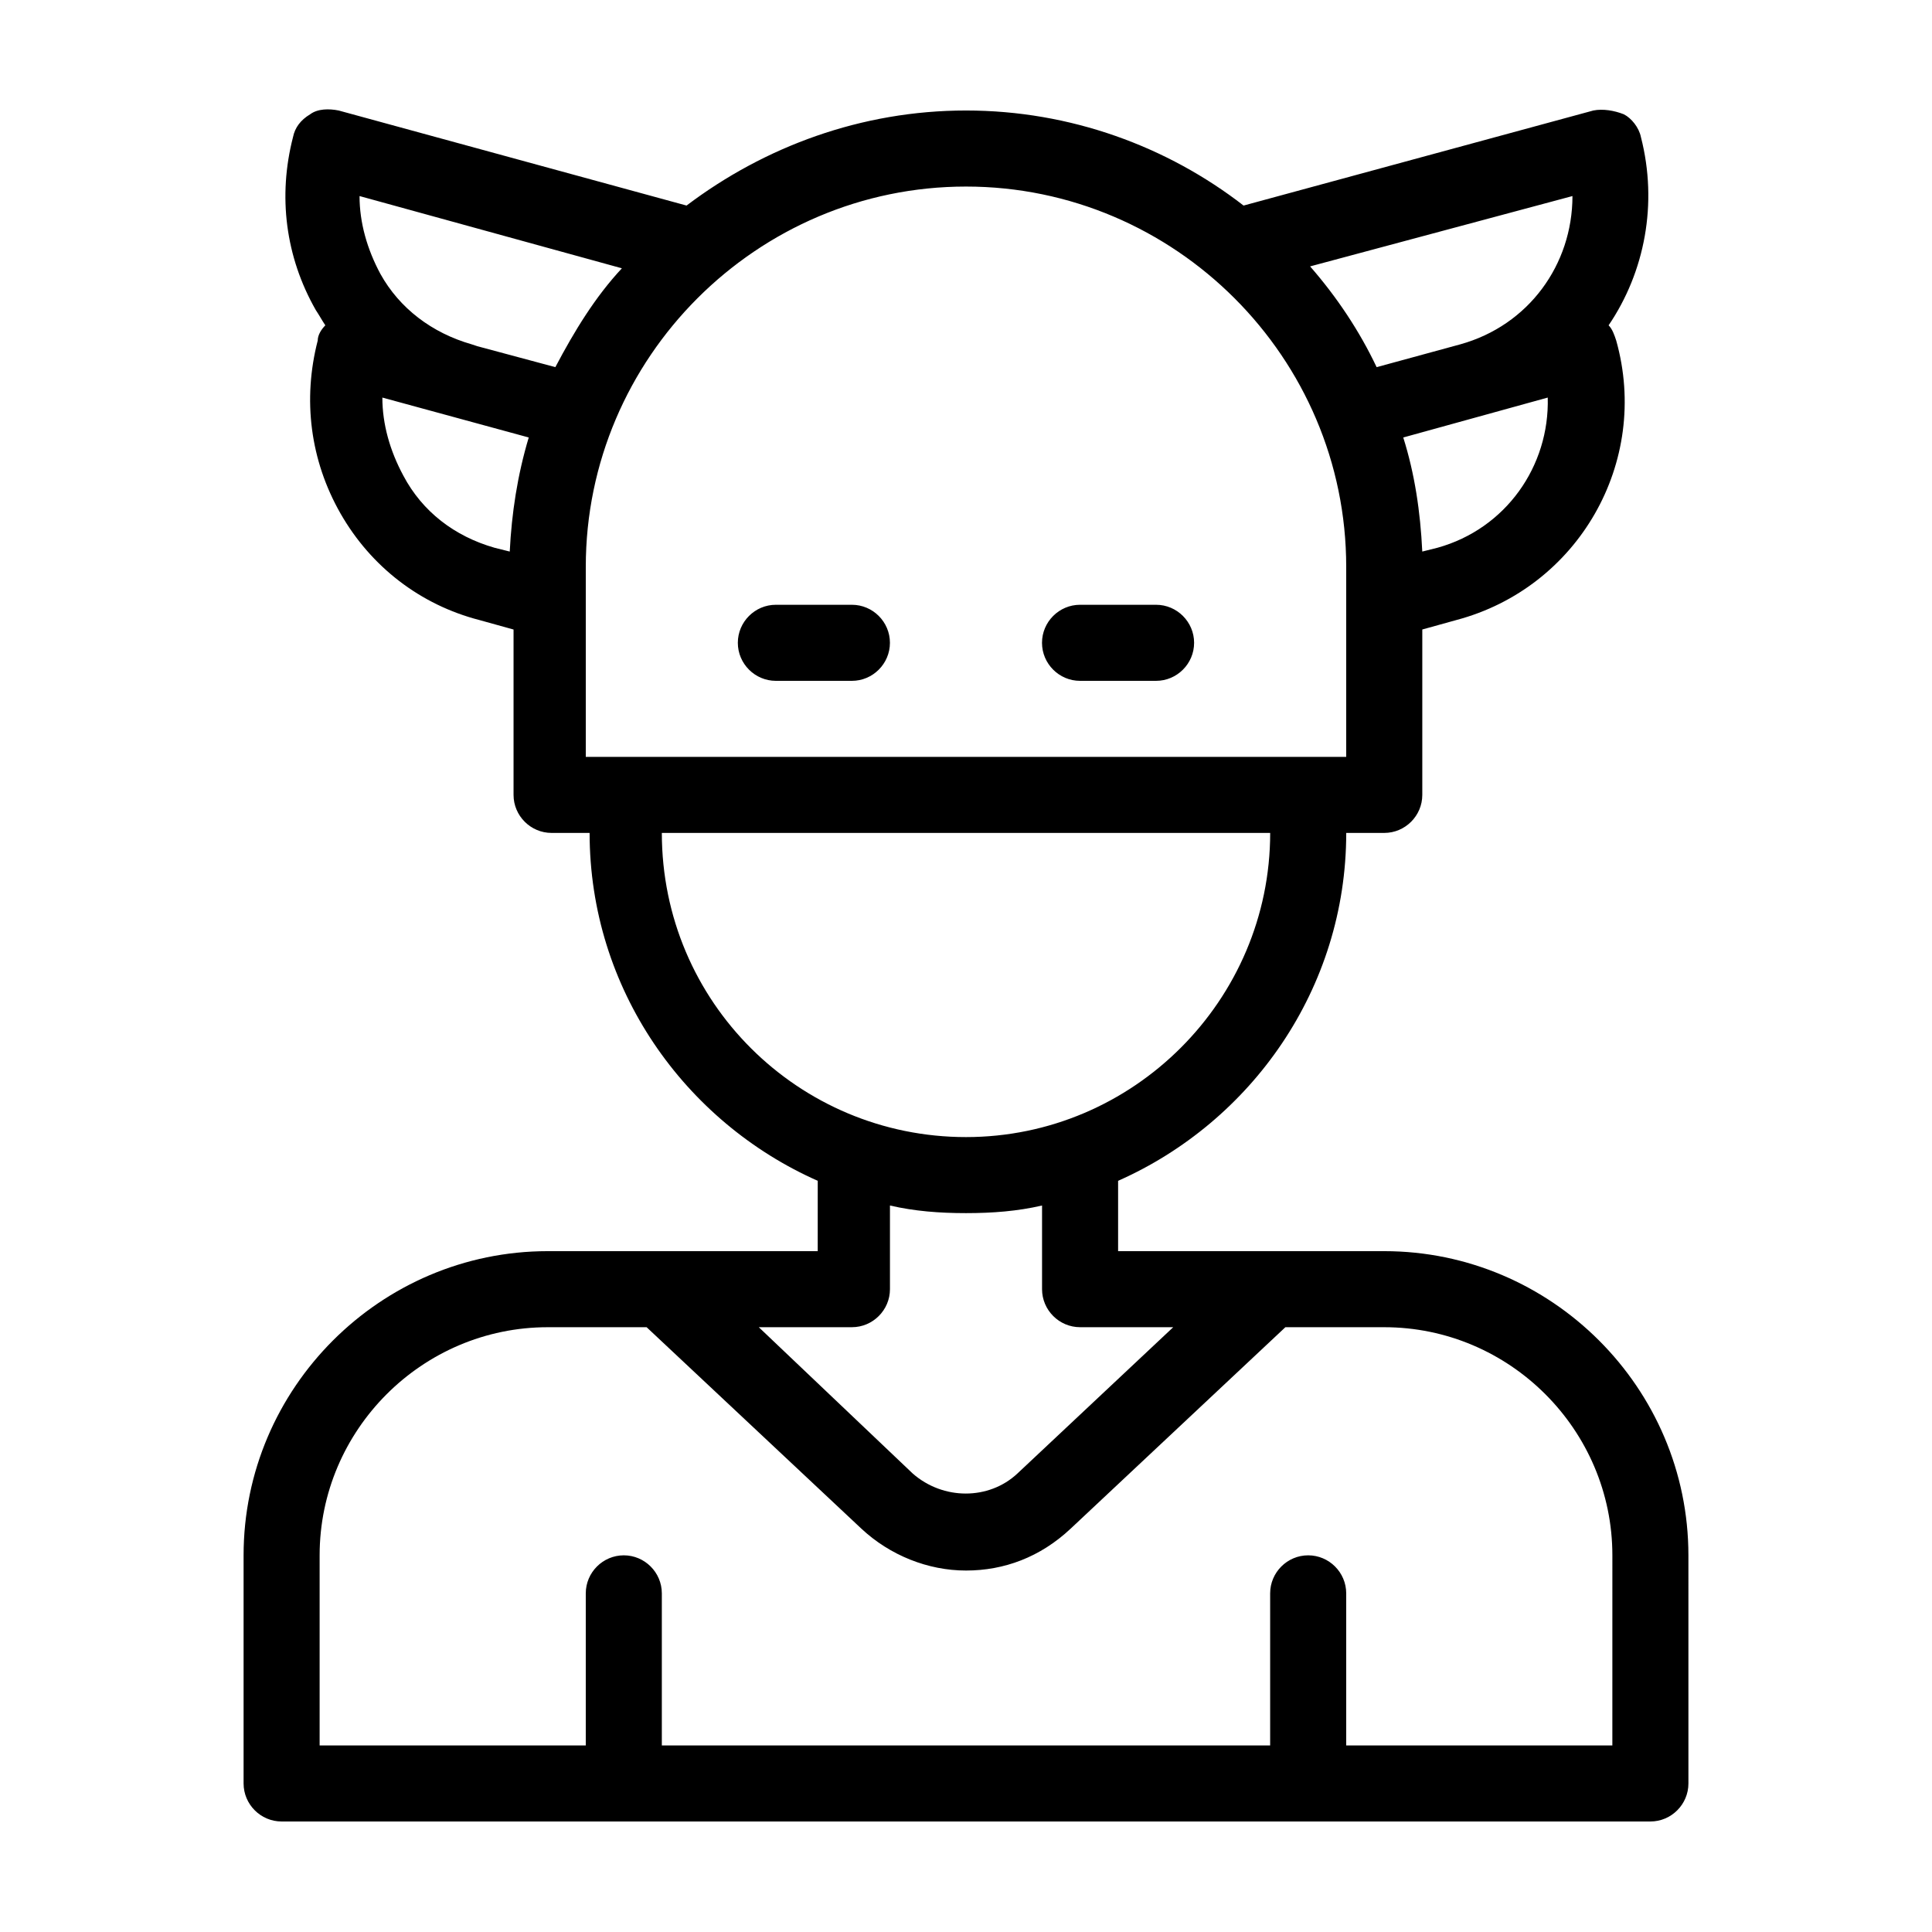
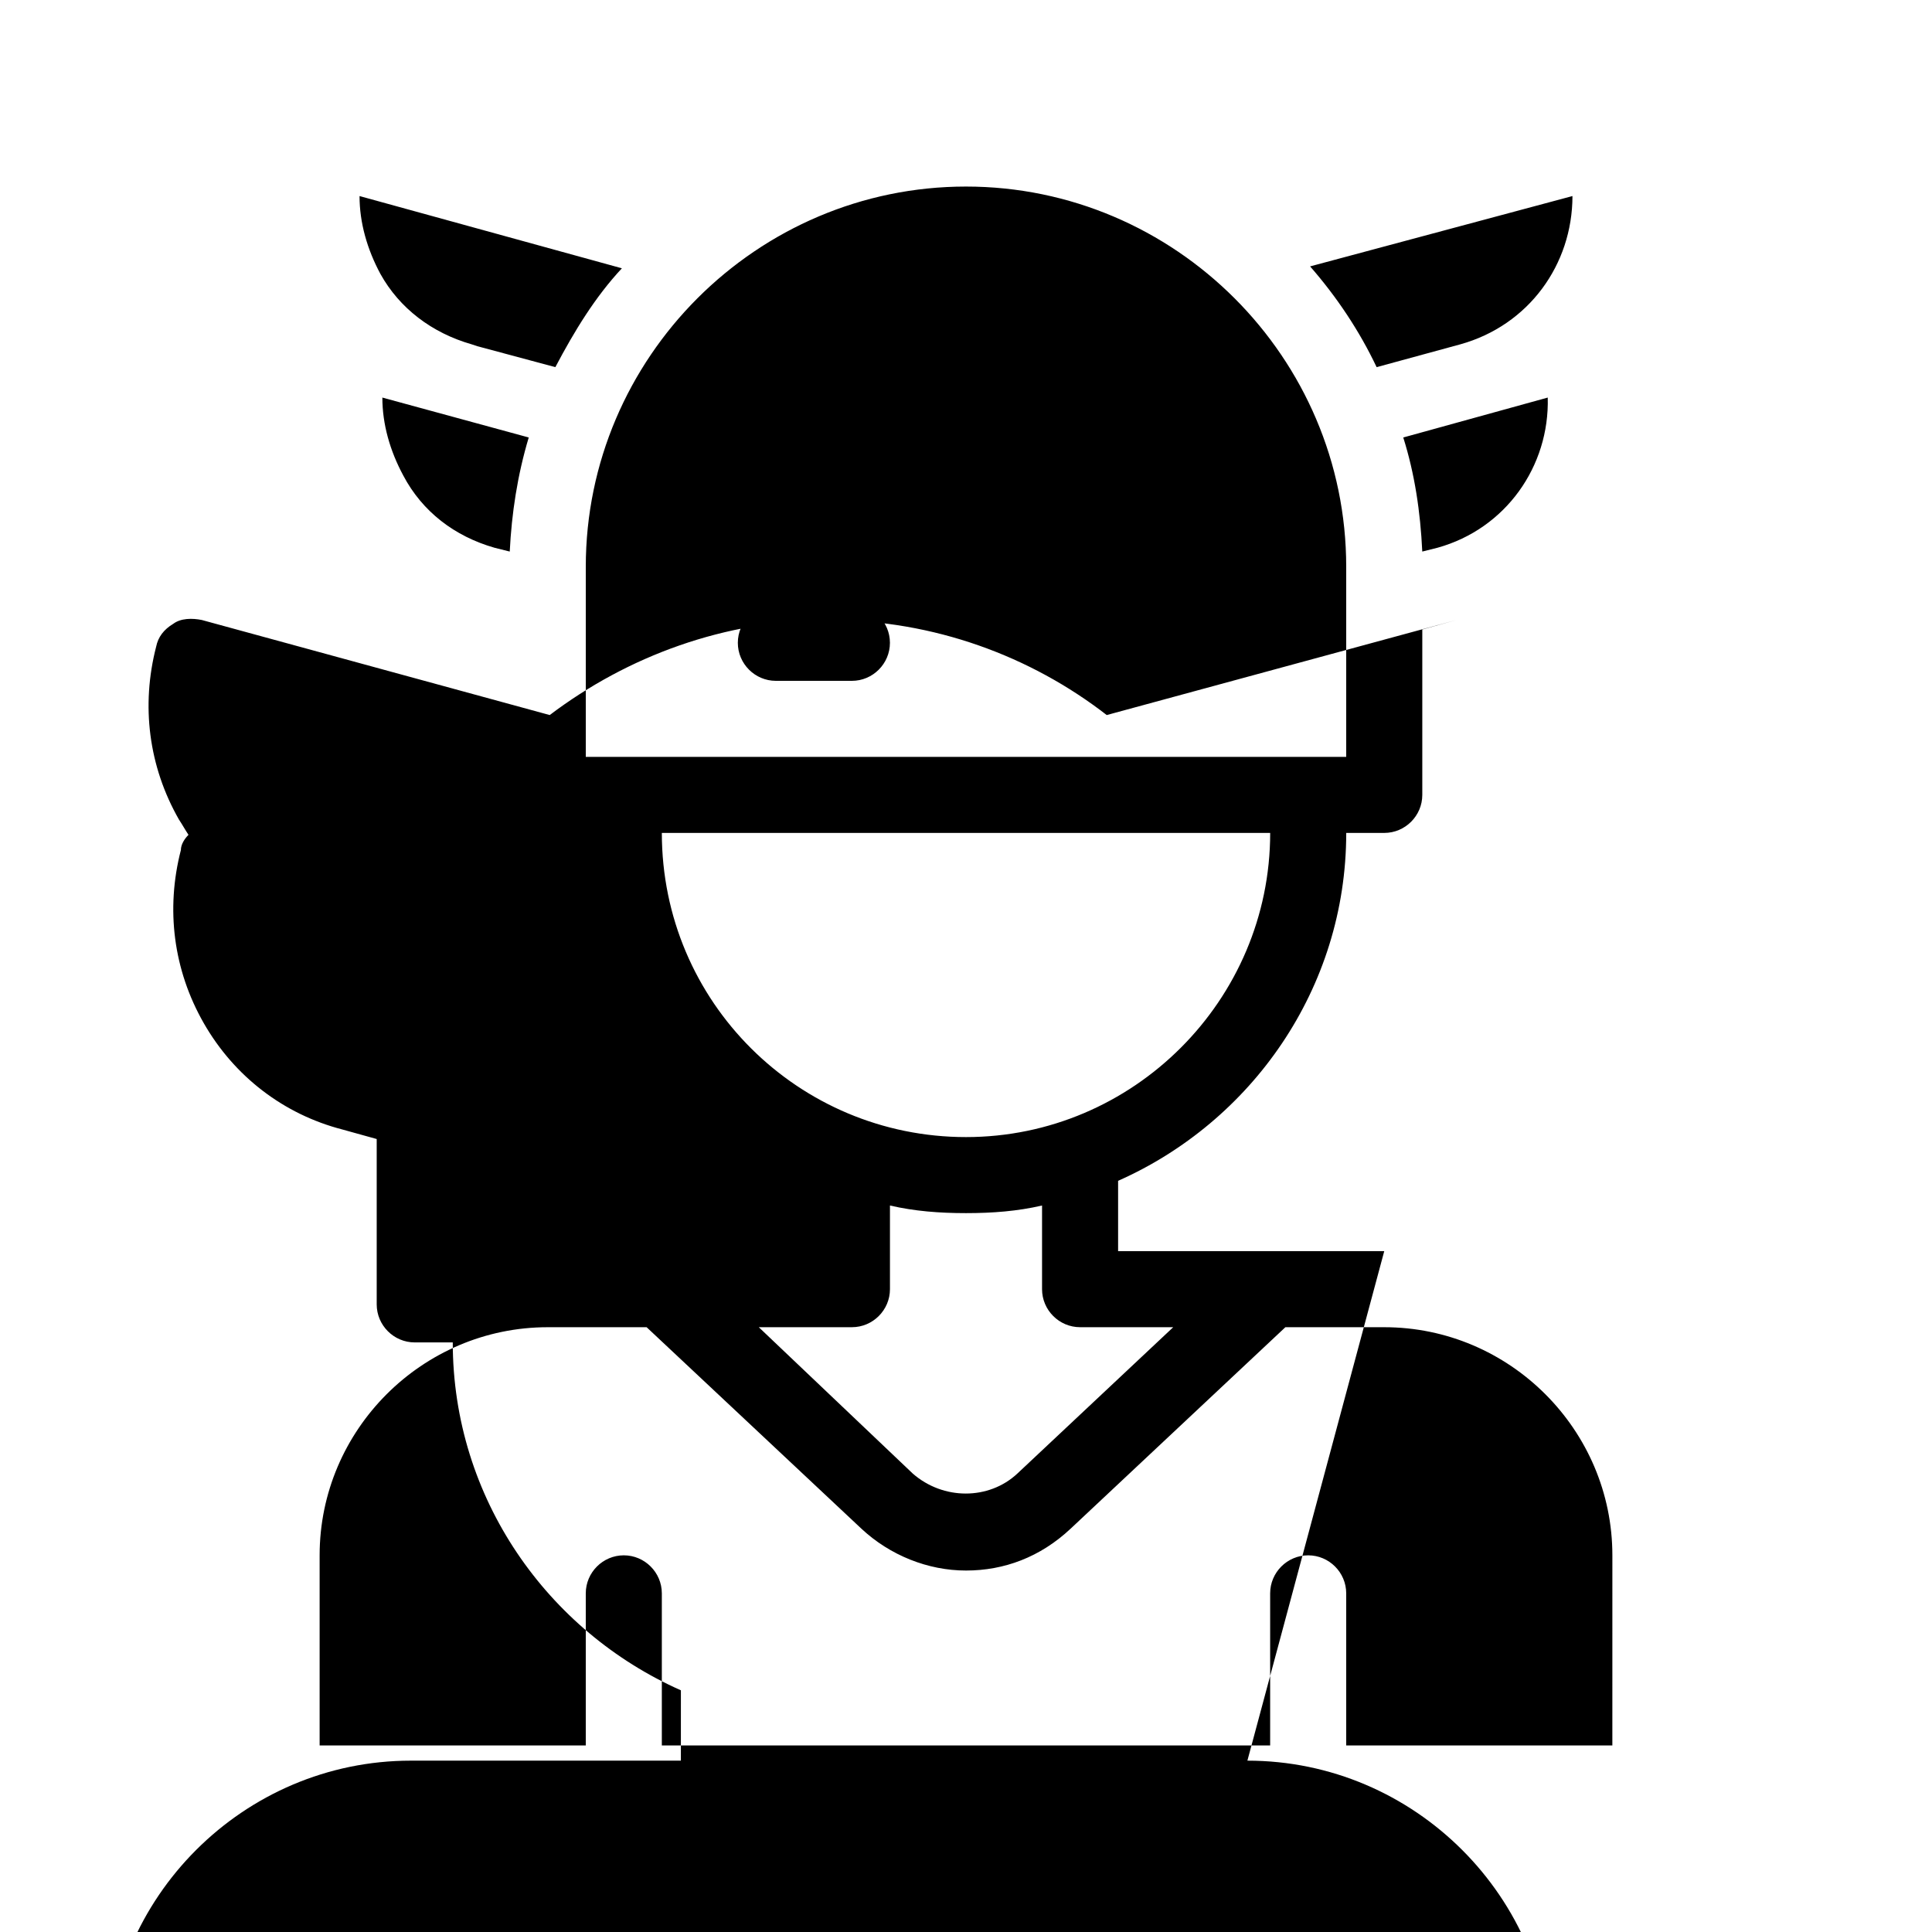
<svg xmlns="http://www.w3.org/2000/svg" fill="#000000" width="800px" height="800px" version="1.1" viewBox="144 144 512 512">
-   <path d="m510.84 475.57h-70.531v-18.641c35.266-15.617 60.457-50.883 60.457-92.195h10.078c5.543 0 10.078-4.535 10.078-10.078v-43.832l9.07-2.519c32.242-8.566 51.387-41.816 42.32-74.059-0.504-1.512-1.008-3.023-2.016-4.031 9.574-14.105 13.098-32.242 8.566-49.879-0.504-2.519-2.519-5.039-4.535-6.047-2.527-1.004-5.551-1.508-8.07-1.004l-92.699 25.191c-20.152-15.621-45.848-25.191-73.555-25.191-27.711 0-53.402 9.574-74.059 25.191l-92.199-25.191c-2.519-0.504-5.543-0.504-7.559 1.008-2.519 1.512-4.031 3.527-4.535 6.047-4.031 15.617-2.016 31.738 6.047 45.848 1.008 1.512 1.512 2.519 2.519 4.031-1.008 1.008-2.016 2.519-2.016 4.031-4.031 15.617-2.016 31.738 6.047 45.848 8.062 14.105 21.16 24.184 36.777 28.215l9.07 2.519v43.824c0 5.543 4.535 10.078 10.078 10.078h10.078c0 41.312 25.191 76.578 60.457 92.195l-0.004 18.641h-71.543c-44.336 0-80.609 36.273-80.609 80.609v60.457c0 5.543 4.535 10.078 10.078 10.078h362.74c5.543 0 10.078-4.535 10.078-10.078l-0.004-60.457c0-44.336-36.273-80.609-80.609-80.609zm14.105-186.41-4.027 1.008c-0.504-10.578-2.016-20.656-5.039-30.23l38.289-10.578c0.504 18.137-11.082 34.762-29.223 39.801zm35.773-93.203c0 18.137-11.586 34.258-29.727 39.297l-22.168 6.047c-4.535-9.574-10.578-18.641-17.633-26.703zm-281.63 94.211-4.031-1.008c-10.578-3.023-19.145-9.574-24.184-19.145-3.527-6.551-5.543-13.602-5.543-20.656l38.793 10.578c-3.023 10.078-4.531 20.156-5.035 30.23zm12.09-48.871-20.656-5.543-1.512-0.5c-10.578-3.023-19.145-9.574-24.184-18.641-3.527-6.551-5.543-13.602-5.543-20.656l69.527 19.145c-7.055 7.555-12.594 16.625-17.633 26.195zm8.062 52.902c0-55.418 45.344-100.76 100.76-100.76s100.76 45.344 100.76 100.76v50.383l-201.52-0.004zm20.152 70.531h161.22c0 44.336-36.273 80.609-80.609 80.609s-80.609-35.77-80.609-80.609zm50.379 130.99c5.543 0 10.078-4.535 10.078-10.078v-22.168c6.551 1.512 13.098 2.016 20.152 2.016s13.602-0.504 20.152-2.016v22.168c0 5.543 4.535 10.078 10.078 10.078h24.688l-41.312 38.793c-7.559 7.055-19.648 7.055-27.711 0l-40.812-38.793zm201.52 110.84h-70.531v-40.305c0-5.543-4.535-10.078-10.078-10.078-5.543 0-10.078 4.535-10.078 10.078v40.305h-161.21v-40.305c0-5.543-4.535-10.078-10.078-10.078s-10.078 4.535-10.078 10.078v40.305h-70.531v-50.379c0-33.25 27.207-60.457 60.457-60.457h26.199l56.93 53.402c7.559 7.055 17.633 11.082 27.711 11.082s19.648-3.527 27.711-11.082l56.926-53.402h26.199c33.25 0 60.457 27.207 60.457 60.457zm-110.84-292.21c0 5.543-4.535 10.078-10.078 10.078h-20.152c-5.543 0-10.078-4.535-10.078-10.078 0-5.543 4.535-10.078 10.078-10.078h20.152c5.543 0 10.078 4.535 10.078 10.078zm-80.609 0c0 5.543-4.535 10.078-10.078 10.078h-20.152c-5.543 0-10.078-4.535-10.078-10.078 0-5.543 4.535-10.078 10.078-10.078h20.152c5.543 0 10.078 4.535 10.078 10.078z" />
+   <path d="m510.84 475.57h-70.531v-18.641c35.266-15.617 60.457-50.883 60.457-92.195h10.078c5.543 0 10.078-4.535 10.078-10.078v-43.832l9.07-2.519l-92.699 25.191c-20.152-15.621-45.848-25.191-73.555-25.191-27.711 0-53.402 9.574-74.059 25.191l-92.199-25.191c-2.519-0.504-5.543-0.504-7.559 1.008-2.519 1.512-4.031 3.527-4.535 6.047-4.031 15.617-2.016 31.738 6.047 45.848 1.008 1.512 1.512 2.519 2.519 4.031-1.008 1.008-2.016 2.519-2.016 4.031-4.031 15.617-2.016 31.738 6.047 45.848 8.062 14.105 21.16 24.184 36.777 28.215l9.07 2.519v43.824c0 5.543 4.535 10.078 10.078 10.078h10.078c0 41.312 25.191 76.578 60.457 92.195l-0.004 18.641h-71.543c-44.336 0-80.609 36.273-80.609 80.609v60.457c0 5.543 4.535 10.078 10.078 10.078h362.74c5.543 0 10.078-4.535 10.078-10.078l-0.004-60.457c0-44.336-36.273-80.609-80.609-80.609zm14.105-186.41-4.027 1.008c-0.504-10.578-2.016-20.656-5.039-30.23l38.289-10.578c0.504 18.137-11.082 34.762-29.223 39.801zm35.773-93.203c0 18.137-11.586 34.258-29.727 39.297l-22.168 6.047c-4.535-9.574-10.578-18.641-17.633-26.703zm-281.63 94.211-4.031-1.008c-10.578-3.023-19.145-9.574-24.184-19.145-3.527-6.551-5.543-13.602-5.543-20.656l38.793 10.578c-3.023 10.078-4.531 20.156-5.035 30.23zm12.09-48.871-20.656-5.543-1.512-0.5c-10.578-3.023-19.145-9.574-24.184-18.641-3.527-6.551-5.543-13.602-5.543-20.656l69.527 19.145c-7.055 7.555-12.594 16.625-17.633 26.195zm8.062 52.902c0-55.418 45.344-100.76 100.76-100.76s100.76 45.344 100.76 100.76v50.383l-201.52-0.004zm20.152 70.531h161.22c0 44.336-36.273 80.609-80.609 80.609s-80.609-35.77-80.609-80.609zm50.379 130.99c5.543 0 10.078-4.535 10.078-10.078v-22.168c6.551 1.512 13.098 2.016 20.152 2.016s13.602-0.504 20.152-2.016v22.168c0 5.543 4.535 10.078 10.078 10.078h24.688l-41.312 38.793c-7.559 7.055-19.648 7.055-27.711 0l-40.812-38.793zm201.52 110.84h-70.531v-40.305c0-5.543-4.535-10.078-10.078-10.078-5.543 0-10.078 4.535-10.078 10.078v40.305h-161.21v-40.305c0-5.543-4.535-10.078-10.078-10.078s-10.078 4.535-10.078 10.078v40.305h-70.531v-50.379c0-33.25 27.207-60.457 60.457-60.457h26.199l56.93 53.402c7.559 7.055 17.633 11.082 27.711 11.082s19.648-3.527 27.711-11.082l56.926-53.402h26.199c33.25 0 60.457 27.207 60.457 60.457zm-110.84-292.21c0 5.543-4.535 10.078-10.078 10.078h-20.152c-5.543 0-10.078-4.535-10.078-10.078 0-5.543 4.535-10.078 10.078-10.078h20.152c5.543 0 10.078 4.535 10.078 10.078zm-80.609 0c0 5.543-4.535 10.078-10.078 10.078h-20.152c-5.543 0-10.078-4.535-10.078-10.078 0-5.543 4.535-10.078 10.078-10.078h20.152c5.543 0 10.078 4.535 10.078 10.078z" />
</svg>